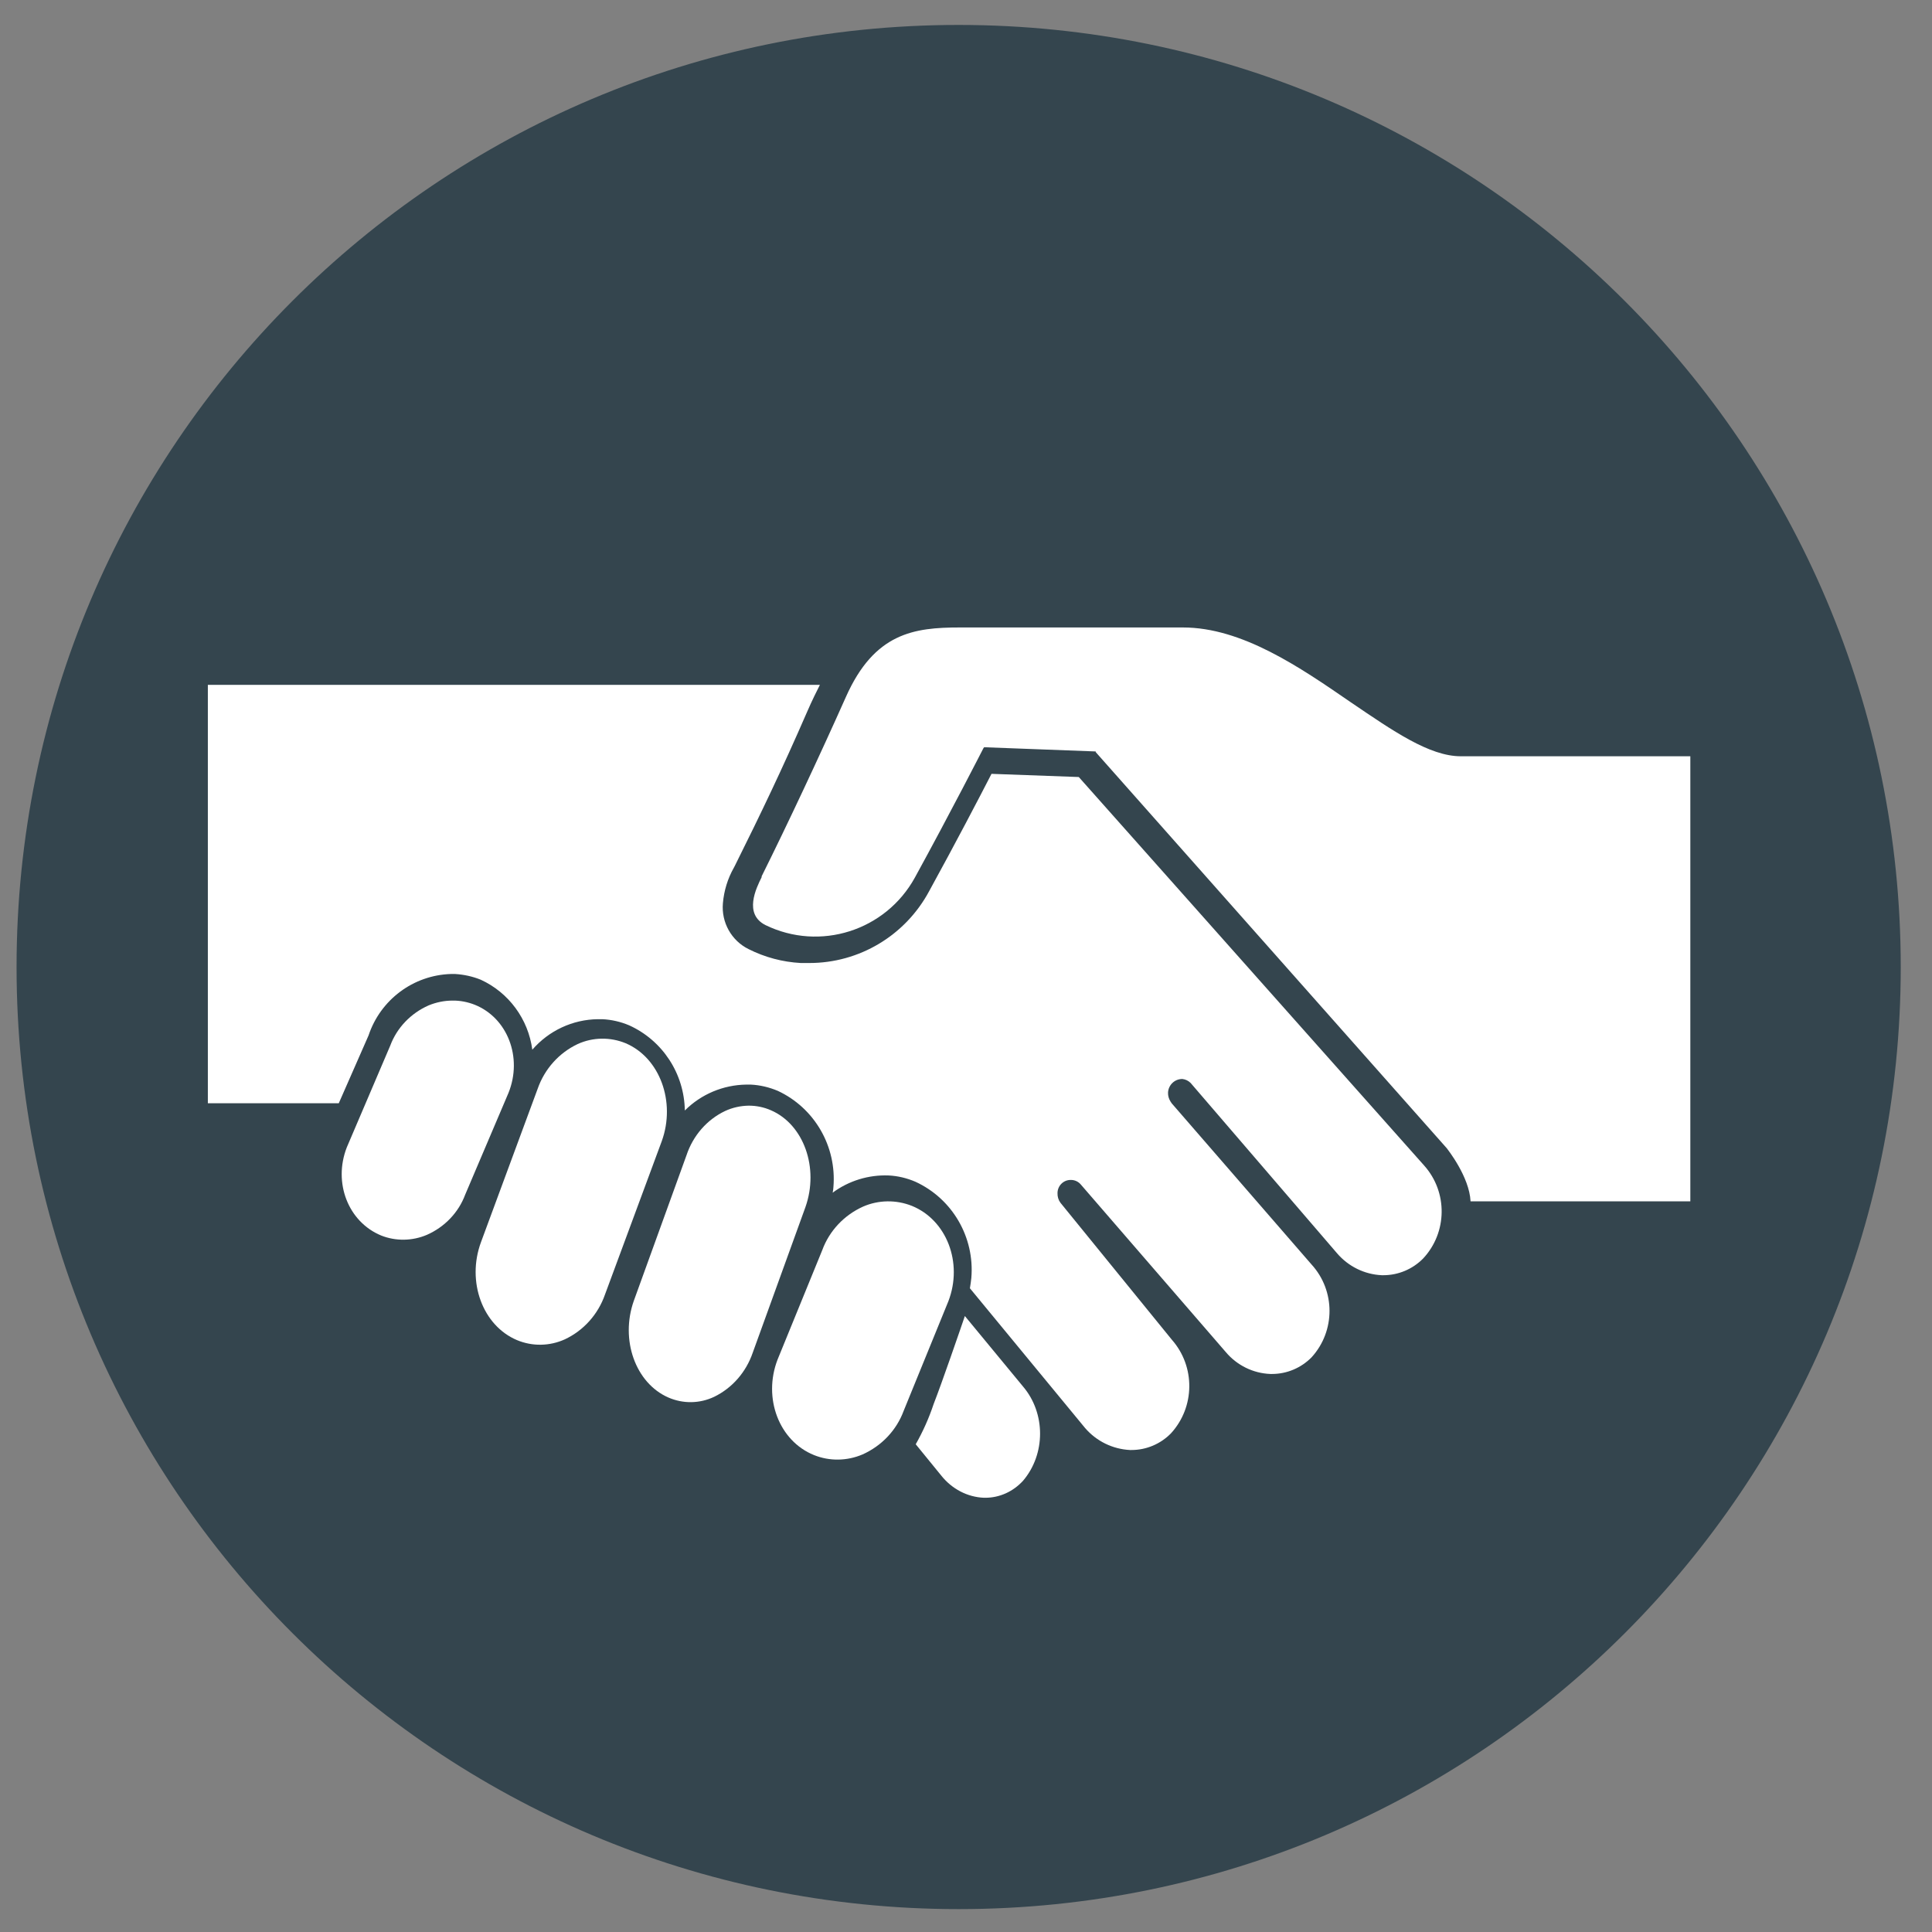
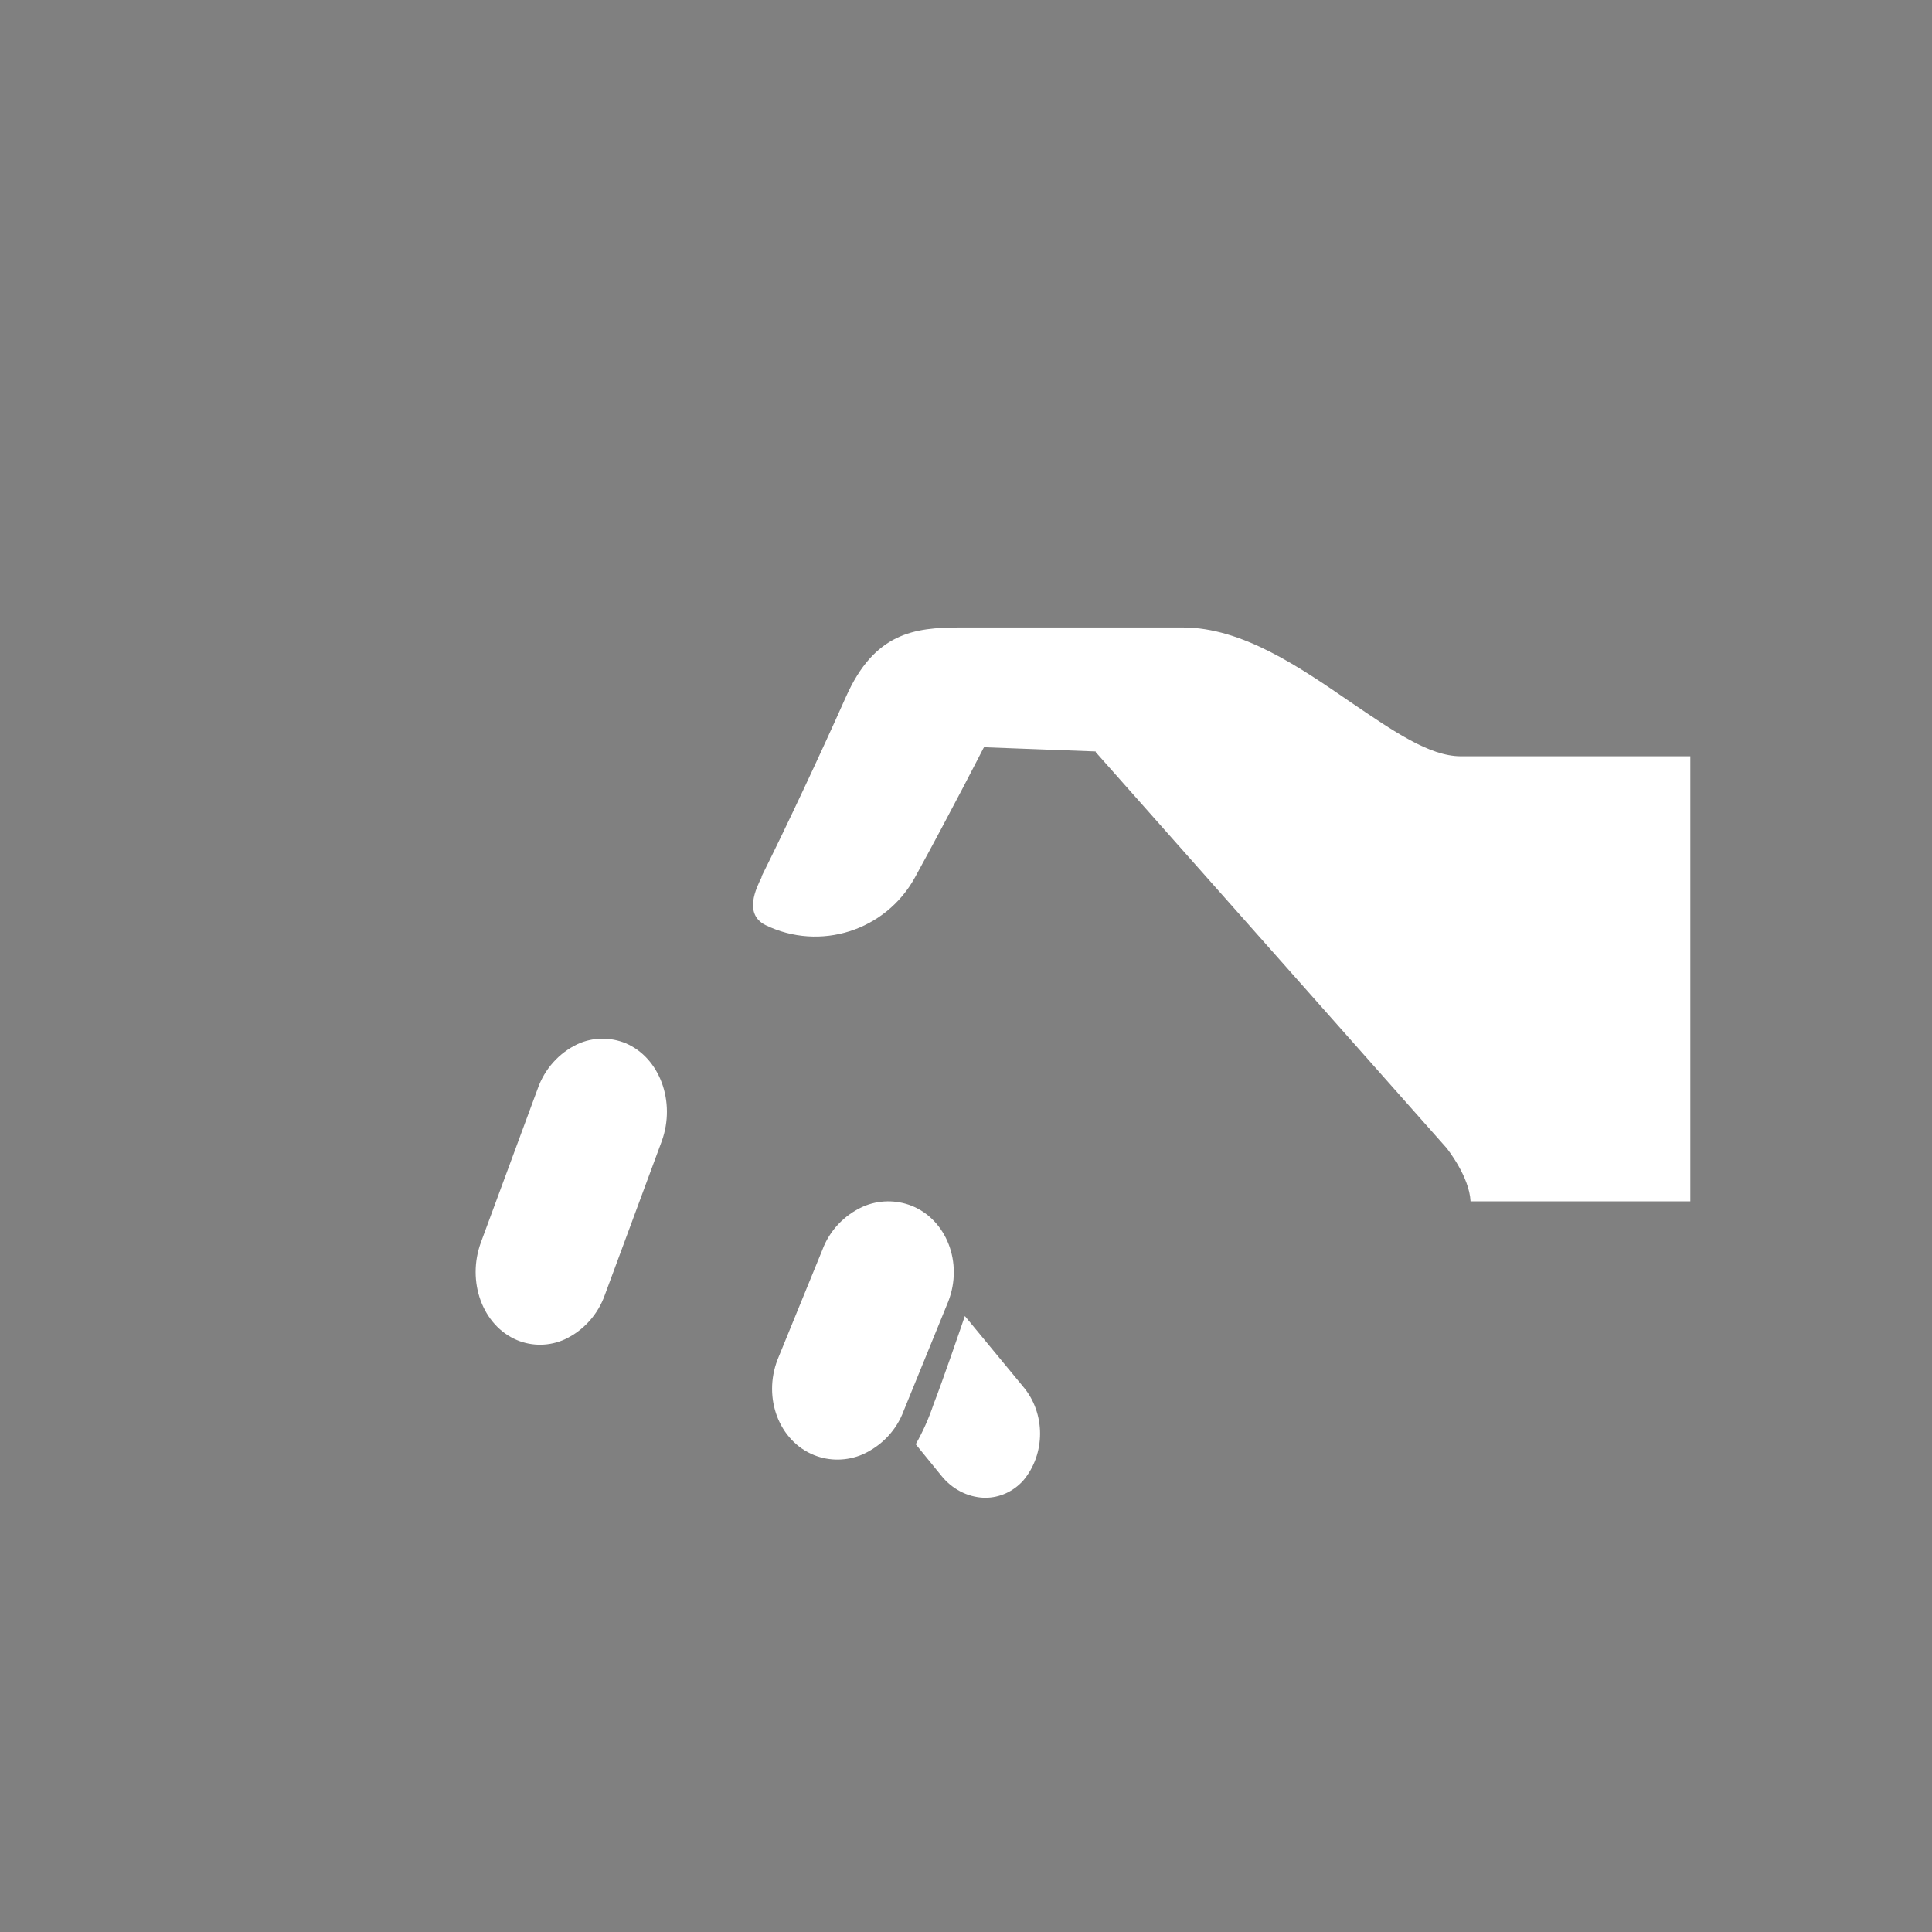
<svg xmlns="http://www.w3.org/2000/svg" width="202" height="202" overflow="hidden">
  <rect width="100%" height="100%" fill="#808080" stroke="none" />
  <defs>
    <clipPath id="clip0">
      <rect x="238" y="673" width="202" height="202" />
    </clipPath>
  </defs>
  <g clip-path="url(#clip0)" transform="translate(-238 -673)">
-     <path d="M436.732 774.085C436.745 828.487 392.654 872.596 338.255 872.607 283.855 872.619 239.745 828.532 239.732 774.13 239.719 719.728 283.81 675.619 338.209 675.607 338.213 675.607 338.217 675.607 338.22 675.607 392.611 675.619 436.707 719.694 436.732 774.085Z" fill="#34454E" fill-rule="evenodd" fill-opacity="1" />
    <path d="M303.423 782.079C301.807 781.413 299.994 781.436 298.4 782.16 296.447 783.083 294.939 784.765 294.217 786.832L288.287 802.88C286.77 807.004 288.459 811.594 292.045 813.112 293.659 813.789 295.476 813.755 297.067 813.03 299.021 812.108 300.529 810.426 301.251 808.359L307.192 792.31C308.675 788.199 306.985 783.597 303.423 782.079Z" fill="#FFFFFF" fill-rule="evenodd" fill-opacity="1" />
    <path d="M338.881 810.598C338.38 812.069 336.476 817.604 335.616 819.8 335.126 821.271 334.5 822.673 333.744 824.004L336.399 827.262C337.519 828.675 339.142 829.528 340.872 829.598L341.024 829.598C342.506 829.598 343.925 828.956 344.963 827.823 347.338 825.032 347.338 820.758 344.963 817.967Z" fill="#FFFFFF" fill-rule="evenodd" fill-opacity="1" />
-     <path d="M318.61 789.087C317.878 788.764 317.091 788.602 316.297 788.602 315.436 788.614 314.584 788.798 313.797 789.168 311.912 790.069 310.46 791.733 309.776 793.79L304.269 809.006C302.825 813.085 304.445 817.614 307.881 819.116 309.416 819.786 311.146 819.763 312.662 819.047 314.548 818.134 316.005 816.47 316.704 814.425L322.212 799.209C323.655 795.118 322.047 790.578 318.61 789.087Z" fill="#FFFFFF" fill-rule="evenodd" fill-opacity="1" />
    <path d="M333.335 799.077C331.696 798.428 329.855 798.45 328.238 799.156 326.245 800.055 324.708 801.695 323.97 803.71L319.294 815.161C317.75 819.18 319.457 823.665 323.105 825.134 324.739 825.794 326.577 825.759 328.191 825.065 330.193 824.166 331.739 822.527 332.482 820.512L337.158 809.049C338.702 805.03 336.983 800.556 333.335 799.077Z" fill="#FFFFFF" fill-rule="evenodd" fill-opacity="1" />
-     <path d="M287.635 778.051C286.899 777.762 286.11 777.605 285.313 777.617 284.454 777.617 283.605 777.795 282.817 778.118 280.942 778.943 279.493 780.469 278.8 782.33L274.26 792.961C272.809 796.683 274.423 800.762 277.848 802.177 279.384 802.789 281.114 802.756 282.632 802.11 284.5 801.285 285.945 799.77 286.637 797.909L291.165 787.267C292.662 783.556 291.06 779.422 287.635 778.051Z" fill="#FFFFFF" fill-rule="evenodd" fill-opacity="1" />
    <path d="M379.208 746.41C373.895 742.754 367.862 738.605 361.68 738.605L338.348 738.605C333.595 738.605 329.425 739.156 326.442 745.872 323.746 751.923 320.295 759.281 317.633 764.622L317.633 764.714C317.062 765.86 315.736 768.565 318.033 769.722 323.727 772.496 330.589 770.319 333.652 764.76 337.423 757.883 340.771 751.327 340.805 751.259L340.885 751.132 341.022 751.132 352.562 751.568 352.562 751.637 389.251 793.035C389.354 793.172 391.628 796.026 391.754 798.605L414.732 798.605 414.732 752.072 390.737 752.072C387.434 752.072 383.618 749.402 379.208 746.41Z" fill="#FFFFFF" fill-rule="evenodd" fill-opacity="1" />
-     <path d="M386.793 804.585C385.695 805.698 384.201 806.329 382.64 806.329L382.469 806.329C380.662 806.248 378.97 805.411 377.793 804.034L362.485 786.228C362.253 785.999 361.952 785.85 361.629 785.815L361.56 785.815C360.781 785.838 360.153 786.469 360.123 787.249 360.115 787.571 360.203 787.88 360.374 788.156L360.511 788.362 375.135 805.216C377.631 807.958 377.631 812.169 375.135 814.91 374.043 816.023 372.551 816.655 370.994 816.655L370.823 816.655C369.016 816.586 367.323 815.748 366.157 814.36L351.009 796.852C350.769 796.565 350.422 796.393 350.051 796.37L349.971 796.37C349.215 796.347 348.587 796.955 348.568 797.713 348.568 797.724 348.568 797.736 348.568 797.747 348.554 798.114 348.663 798.47 348.876 798.757L360.523 813.075C362.989 815.874 362.95 820.108 360.431 822.861 359.345 823.974 357.856 824.605 356.302 824.605L356.142 824.605C354.335 824.513 352.642 823.687 351.454 822.31L339.408 807.694C339.465 807.35 339.522 806.983 339.557 806.627 339.921 802.359 337.578 798.332 333.705 796.554 332.82 796.175 331.873 795.946 330.91 795.9 328.814 795.82 326.75 796.451 325.059 797.701 325.102 797.506 325.128 797.311 325.138 797.116 325.493 792.871 323.169 788.844 319.321 787.054 318.423 786.676 317.466 786.446 316.492 786.4L316.024 786.4C313.615 786.435 311.312 787.399 309.602 789.108 309.543 785.253 307.275 781.788 303.785 780.205 302.894 779.826 301.944 779.609 300.979 779.562L300.5 779.562C297.872 779.597 295.385 780.756 293.656 782.752 293.228 779.54 291.191 776.775 288.26 775.432 287.408 775.088 286.507 774.893 285.591 774.836L285.135 774.836C281.214 774.962 277.782 777.52 276.534 781.26L273.42 788.351 259.732 788.351 259.732 744.605 323.724 744.605C323.45 745.144 322.88 746.28 322.367 747.473 319.777 753.427 317.564 758.039 314.827 763.535L314.724 763.73C314.083 764.866 313.694 766.128 313.583 767.436 313.406 769.432 314.471 771.348 316.264 772.232 317.967 773.092 319.826 773.585 321.728 773.688L322.595 773.688C327.831 773.7 332.649 770.82 335.142 766.185 337.891 761.183 340.389 756.399 341.667 753.909L350.792 754.242 386.907 794.867C389.384 797.644 389.334 801.866 386.793 804.585Z" fill="#FFFFFF" fill-rule="evenodd" fill-opacity="1" />
  </g>
</svg>